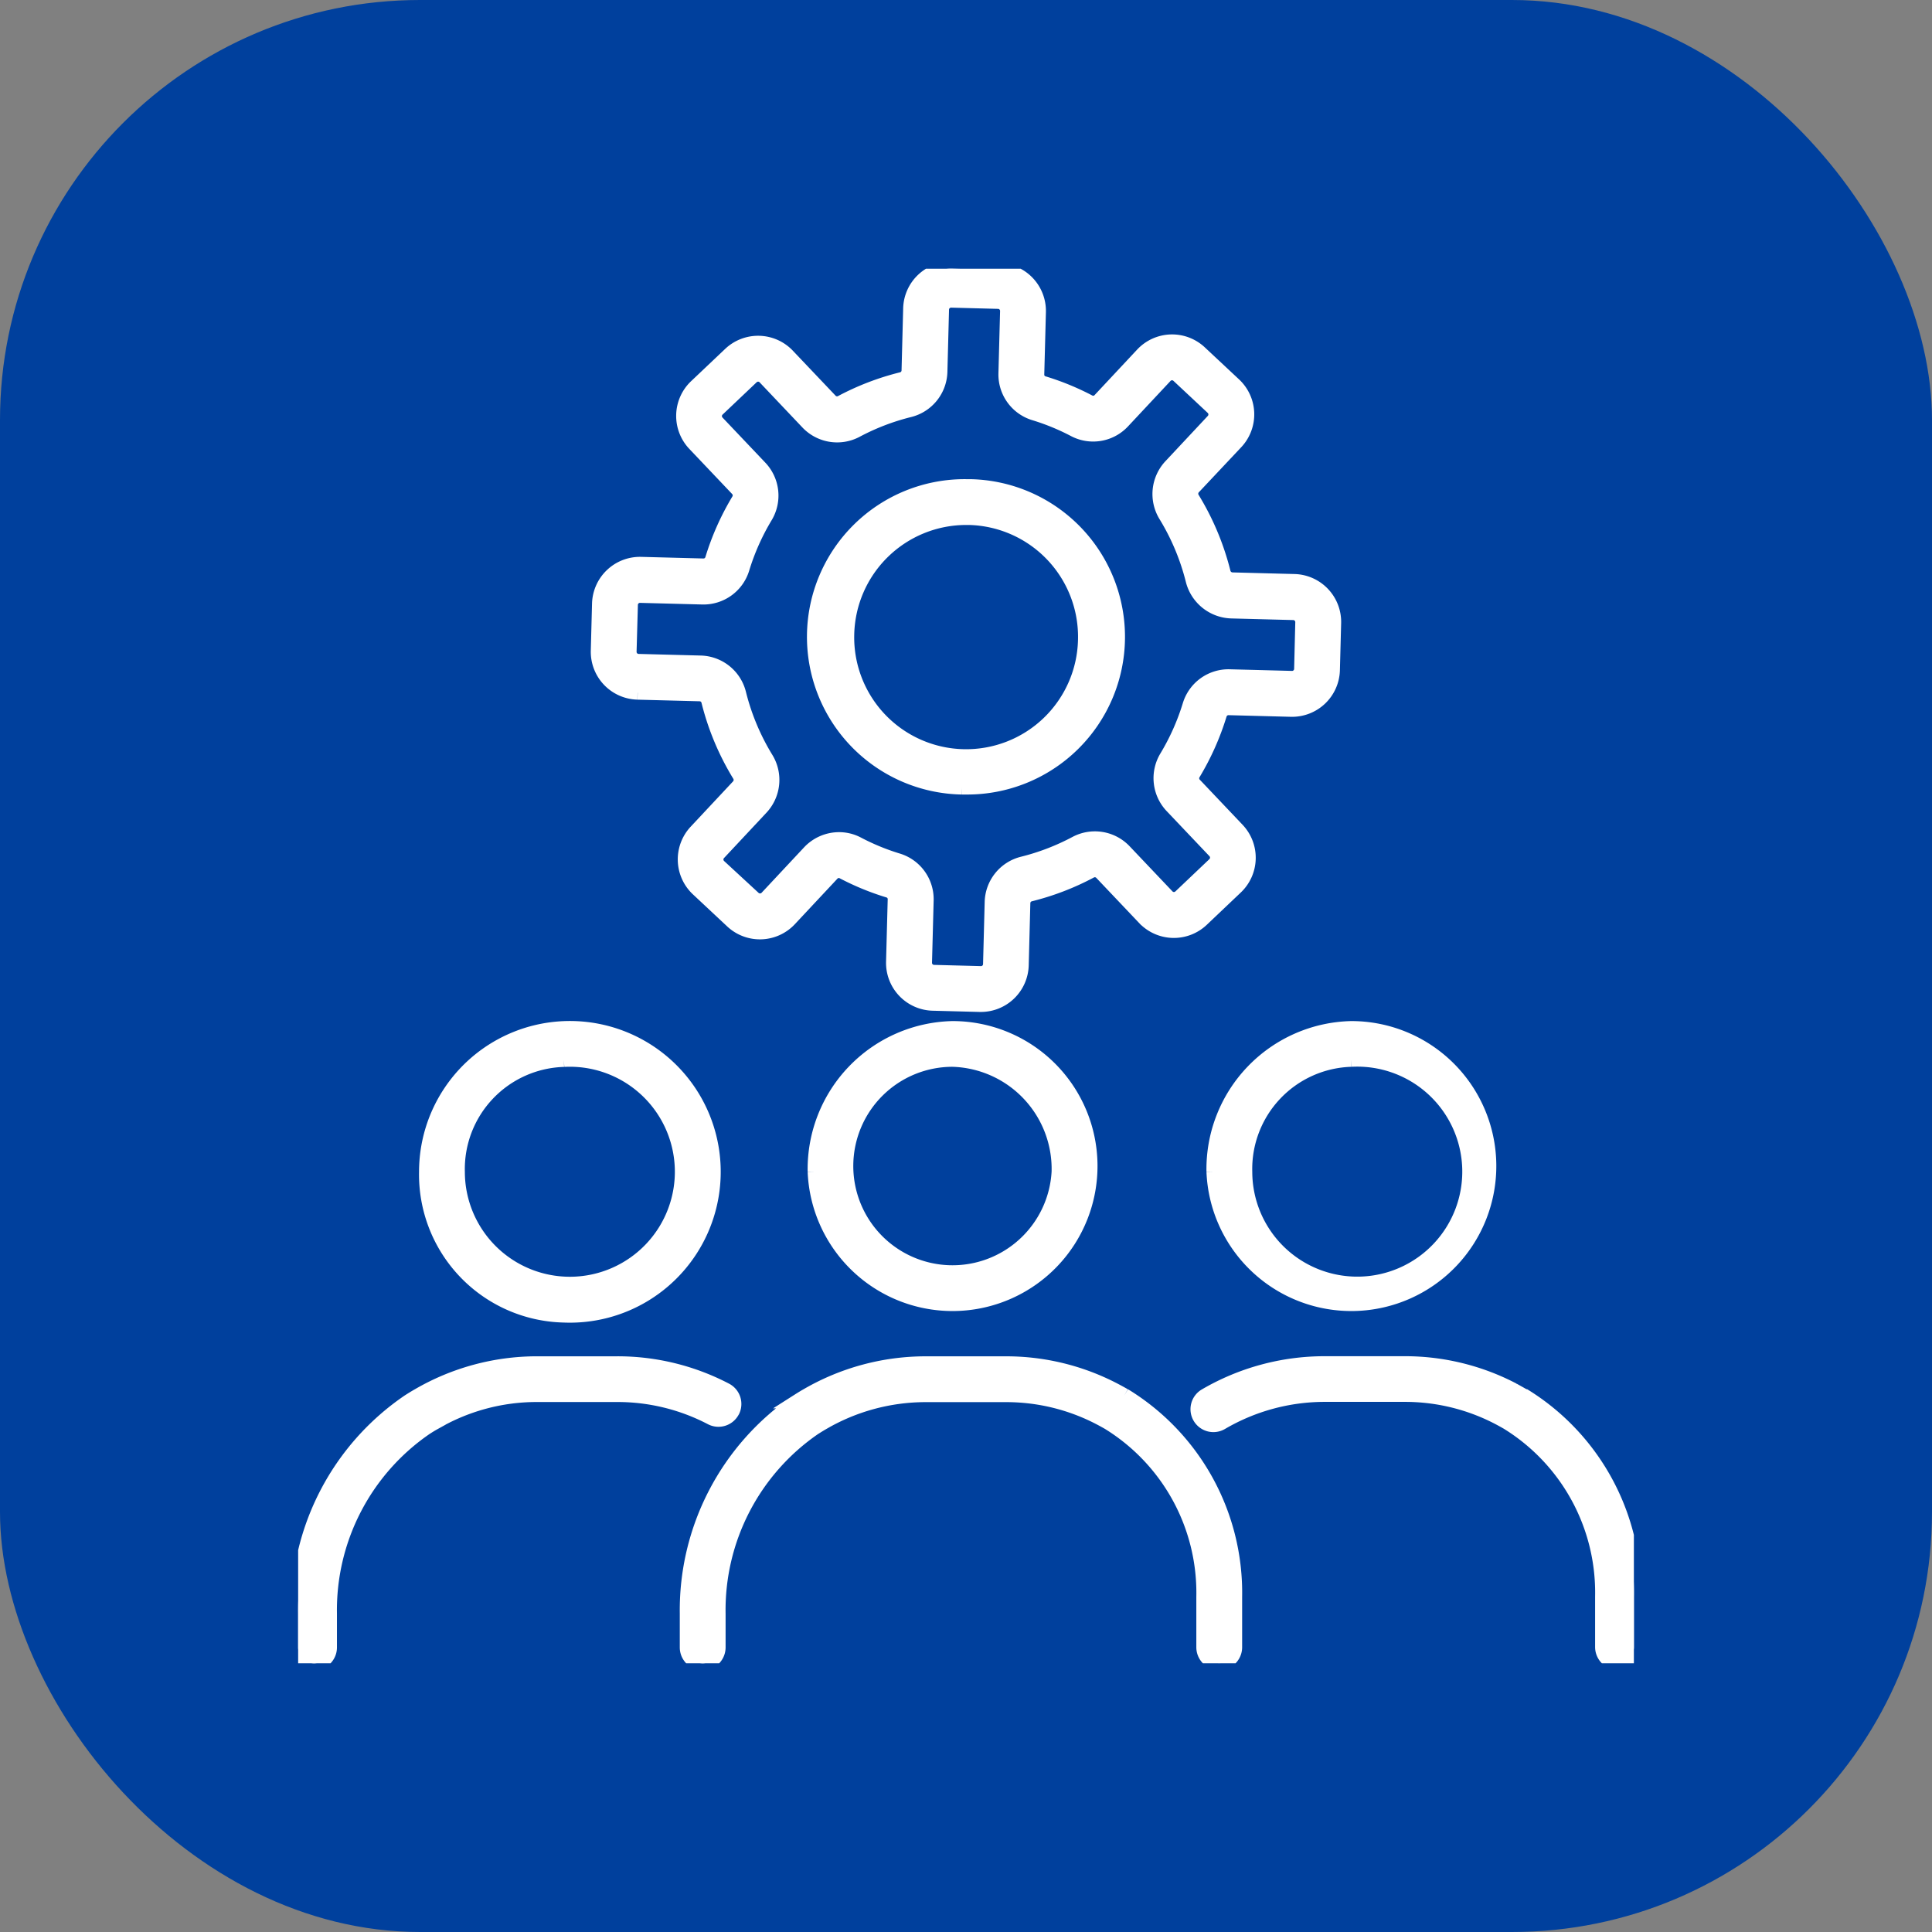
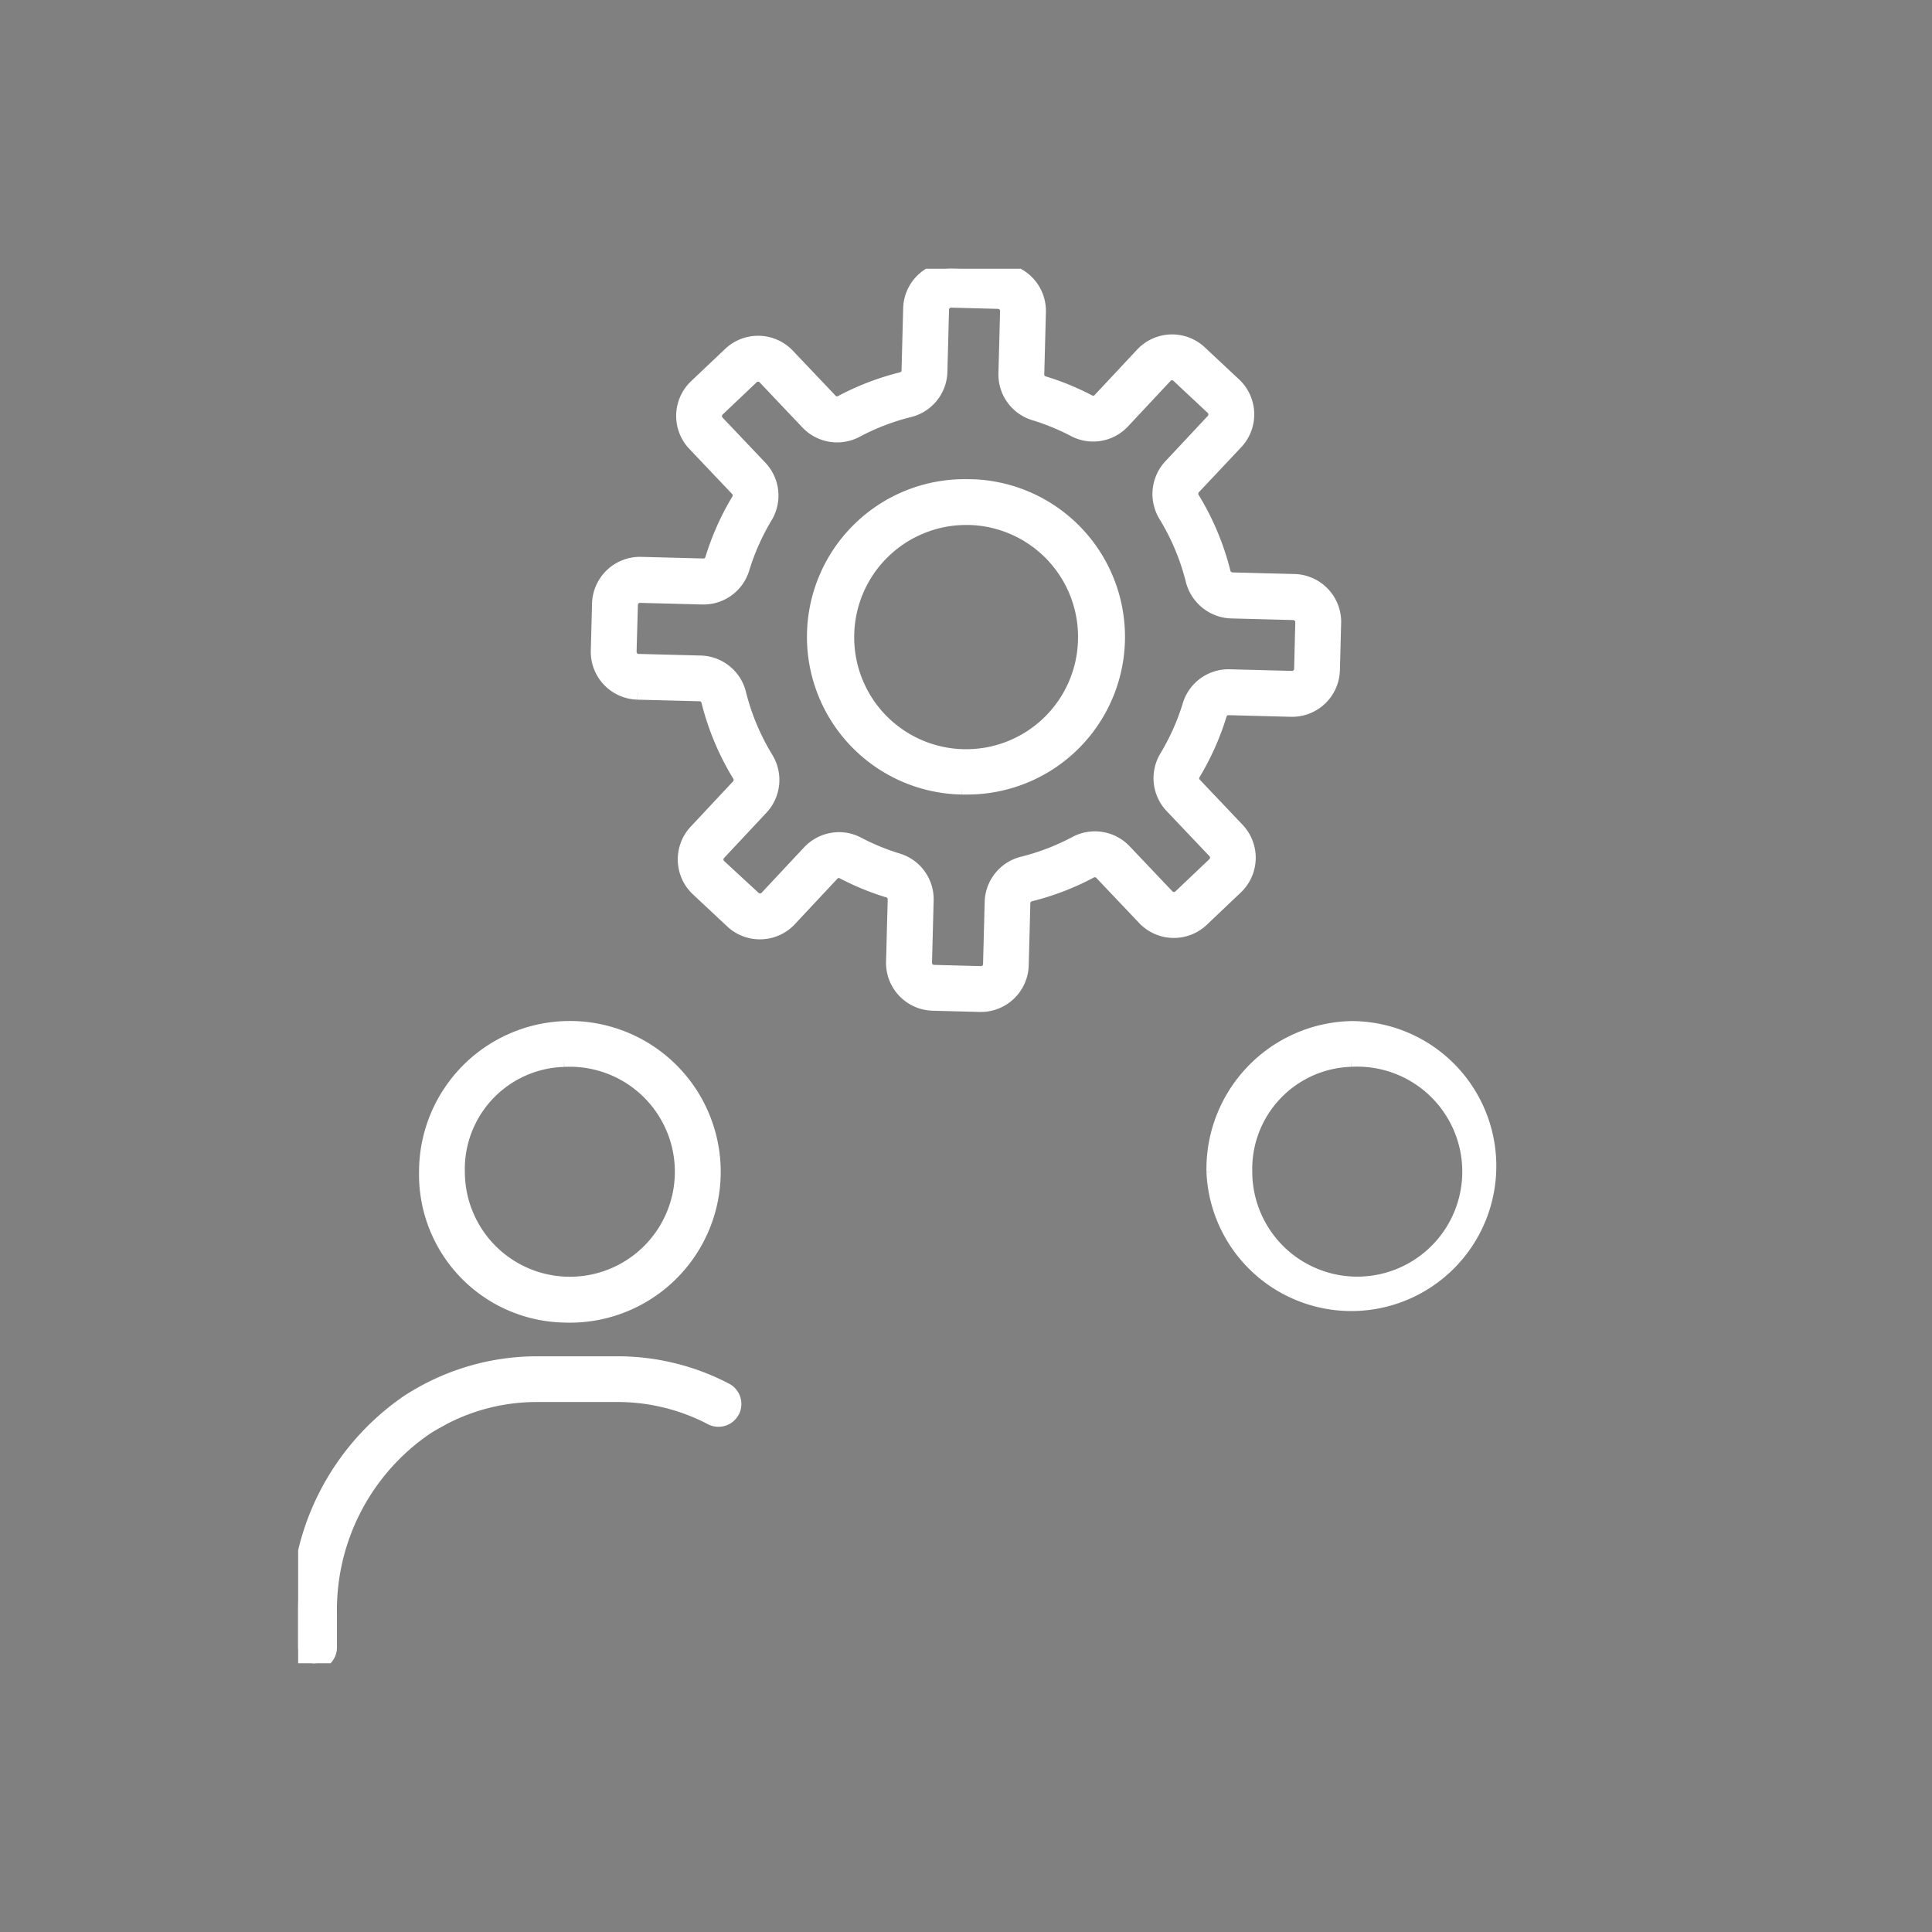
<svg xmlns="http://www.w3.org/2000/svg" width="69" height="69" viewBox="0 0 69 69">
  <rect x="0" y="0" width="69" height="69" fill="#808080" stroke="none" />
  <defs>
    <clipPath id="clip-path">
      <rect id="Прямоугольник_1758" data-name="Прямоугольник 1758" width="47.705" height="49.806" fill="#fff" stroke="#fff" stroke-width="0.5" />
    </clipPath>
  </defs>
  <g id="Сгруппировать_3751" data-name="Сгруппировать 3751" transform="translate(-149 -37.705)">
-     <rect id="Прямоугольник_1819" data-name="Прямоугольник 1819" width="69" height="69" rx="15" transform="translate(149 37.705)" fill="#00409d" />
    <g id="Сгруппировать_3621" data-name="Сгруппировать 3621" transform="translate(159.648 47.302)">
      <g id="Сгруппировать_3507" data-name="Сгруппировать 3507" transform="translate(0)" clip-path="url(#clip-path)">
-         <path id="Контур_327" data-name="Контур 327" d="M227.414,339.466a4.928,4.928,0,1,0,4.924-5.133,5.037,5.037,0,0,0-4.924,5.133m8.712,0a3.794,3.794,0,1,1-3.788-4,3.9,3.9,0,0,1,3.788,4" transform="translate(-208.967 -307.213)" fill="#fff" stroke="#fff" stroke-width="0.5" />
-         <path id="Контур_328" data-name="Контур 328" d="M186.733,483.072c-.109-.063-.224-.126-.354-.194a8.334,8.334,0,0,0-3.873-.949h-2.881a8.435,8.435,0,0,0-4.23,1.146c-.121.068-.234.14-.347.212a9.025,9.025,0,0,0-3.942,7.578v1.21a.568.568,0,0,0,1.136,0v-1.21a7.879,7.879,0,0,1,3.419-6.622c.1-.062.2-.126.3-.183a7.305,7.305,0,0,1,3.665-.995h2.881a7.206,7.206,0,0,1,3.347.819c.115.06.218.117.312.171a7.127,7.127,0,0,1,3.388,6.214v1.8a.568.568,0,0,0,1.136,0v-1.8a8.266,8.266,0,0,0-3.955-7.2" transform="translate(-157.226 -442.836)" fill="#fff" stroke="#fff" stroke-width="0.5" />
        <path id="Контур_329" data-name="Контур 329" d="M402.989,339.466a4.928,4.928,0,1,0,4.924-5.133,5.037,5.037,0,0,0-4.924,5.133m4.924-4a4,4,0,1,1-3.788,4,3.9,3.9,0,0,1,3.788-4" transform="translate(-370.299 -307.213)" fill="#fff" stroke="#fff" stroke-width="0.5" />
-         <path id="Контур_330" data-name="Контур 330" d="M407.636,483.073c-.108-.062-.223-.126-.355-.2a8.335,8.335,0,0,0-3.873-.949h-2.88a8.439,8.439,0,0,0-4.236,1.149.568.568,0,1,0,.571.982,7.3,7.3,0,0,1,3.665-1h2.88a7.206,7.206,0,0,1,3.346.819c.116.061.218.118.313.172a7.127,7.127,0,0,1,3.388,6.214v1.8a.568.568,0,1,0,1.136,0v-1.8a8.265,8.265,0,0,0-3.954-7.2" transform="translate(-363.885 -442.835)" fill="#fff" stroke="#fff" stroke-width="0.5" />
        <path id="Контур_331" data-name="Контур 331" d="M61.238,344.6a5.137,5.137,0,1,0-4.924-5.133,5.037,5.037,0,0,0,4.924,5.133m0-9.13a4,4,0,1,1-3.788,4,3.9,3.9,0,0,1,3.788-4" transform="translate(-51.746 -307.213)" fill="#fff" stroke="#fff" stroke-width="0.5" />
        <path id="Контур_332" data-name="Контур 332" d="M15.516,483.641a.568.568,0,0,0-.243-.766,8.334,8.334,0,0,0-3.873-.949H8.52a8.436,8.436,0,0,0-4.229,1.146c-.122.069-.238.142-.348.212A9.025,9.025,0,0,0,0,490.863v1.21a.568.568,0,1,0,1.136,0v-1.21a7.879,7.879,0,0,1,3.421-6.622c.094-.06.195-.124.3-.182a7.207,7.207,0,0,1,3.665-1H11.4a7.208,7.208,0,0,1,3.35.821.568.568,0,0,0,.766-.243" transform="translate(0 -442.834)" fill="#fff" stroke="#fff" stroke-width="0.5" />
        <path id="Контур_333" data-name="Контур 333" d="M133.385,15.142l2.221.058a.319.319,0,0,1,.3.239,9.411,9.411,0,0,0,1.113,2.656.327.327,0,0,1-.05.392L135.46,20.1a1.461,1.461,0,0,0,.068,2.062l1.226,1.147a1.459,1.459,0,0,0,2.062-.069l1.518-1.623a.314.314,0,0,1,.372-.073,9.357,9.357,0,0,0,1.629.67.311.311,0,0,1,.23.3l-.059,2.237a1.459,1.459,0,0,0,1.421,1.5l1.677.044h.039a1.459,1.459,0,0,0,1.458-1.421l.058-2.222a.319.319,0,0,1,.238-.3,9.434,9.434,0,0,0,2.168-.832.32.32,0,0,1,.381.065l1.53,1.612a1.459,1.459,0,0,0,2.063.054l1.216-1.155a1.461,1.461,0,0,0,.054-2.062l-1.53-1.612a.32.32,0,0,1-.045-.384,9.441,9.441,0,0,0,.945-2.12h0a.322.322,0,0,1,.315-.222l2.221.058a1.459,1.459,0,0,0,1.5-1.42l.044-1.679a1.461,1.461,0,0,0-1.42-1.5l-2.221-.058a.332.332,0,0,1-.309-.261A9.443,9.443,0,0,0,153.2,8.2a.327.327,0,0,1,.05-.392L154.763,6.2a1.461,1.461,0,0,0-.069-2.062l-1.226-1.147a1.459,1.459,0,0,0-2.062.069l-1.518,1.623a.314.314,0,0,1-.372.073,9.356,9.356,0,0,0-1.629-.67.311.311,0,0,1-.231-.3l.059-2.237a1.461,1.461,0,0,0-1.42-1.5L144.617,0a1.459,1.459,0,0,0-1.5,1.42l-.058,2.222a.319.319,0,0,1-.238.3,9.4,9.4,0,0,0-2.168.831.32.32,0,0,1-.381-.065L138.745,3.1a1.461,1.461,0,0,0-2.063-.054L135.464,4.2a1.461,1.461,0,0,0-.054,2.063l1.53,1.612a.32.32,0,0,1,.045.384,9.431,9.431,0,0,0-.944,2.119.319.319,0,0,1-.315.222l-2.221-.058a1.463,1.463,0,0,0-1.5,1.42l-.044,1.679a1.459,1.459,0,0,0,1.421,1.5M133.143,12a.324.324,0,0,1,.332-.315l2.221.058a1.456,1.456,0,0,0,1.431-1.027,8.3,8.3,0,0,1,.83-1.864,1.459,1.459,0,0,0-.194-1.752l-1.53-1.612a.324.324,0,0,1,.012-.458l1.218-1.156a.328.328,0,0,1,.231-.089.322.322,0,0,1,.226.1L139.451,5.5a1.459,1.459,0,0,0,1.74.285,8.259,8.259,0,0,1,1.906-.731,1.457,1.457,0,0,0,1.1-1.376l.058-2.222a.322.322,0,0,1,.1-.226.33.33,0,0,1,.231-.089l1.677.044a.324.324,0,0,1,.315.332l-.059,2.237a1.454,1.454,0,0,0,1.035,1.418,8.218,8.218,0,0,1,1.431.589,1.452,1.452,0,0,0,1.73-.3l1.518-1.623a.323.323,0,0,1,.457-.015l1.226,1.147a.324.324,0,0,1,.015.457l-1.512,1.616a1.466,1.466,0,0,0-.189,1.761,8.3,8.3,0,0,1,.974,2.317,1.475,1.475,0,0,0,1.381,1.12l2.221.058a.324.324,0,0,1,.315.332L157.08,14.3a.323.323,0,0,1-.332.315l-2.221-.058a1.454,1.454,0,0,0-1.431,1.026,8.3,8.3,0,0,1-.831,1.864,1.459,1.459,0,0,0,.193,1.752l1.53,1.612a.324.324,0,0,1-.012.457l-1.216,1.155a.323.323,0,0,1-.457-.012l-1.53-1.612a1.459,1.459,0,0,0-1.739-.285,8.3,8.3,0,0,1-1.906.732,1.457,1.457,0,0,0-1.1,1.375l-.058,2.222a.321.321,0,0,1-.1.226.325.325,0,0,1-.231.089l-1.677-.044a.324.324,0,0,1-.315-.332l.059-2.237a1.454,1.454,0,0,0-1.035-1.419,8.223,8.223,0,0,1-1.431-.589,1.418,1.418,0,0,0-.662-.163,1.465,1.465,0,0,0-1.069.465l-1.518,1.623a.322.322,0,0,1-.226.1.318.318,0,0,1-.232-.087L136.3,21.336a.324.324,0,0,1-.015-.457l1.512-1.616a1.465,1.465,0,0,0,.189-1.761,8.279,8.279,0,0,1-.979-2.336,1.458,1.458,0,0,0-1.375-1.1l-2.221-.058a.324.324,0,0,1-.315-.332Z" transform="translate(-121.259 -0.001)" fill="#fff" stroke="#fff" stroke-width="0.5" />
        <path id="Контур_334" data-name="Контур 334" d="M232.935,106.506l.145,0a5.382,5.382,0,0,0,.137-10.763l-.143,0a5.382,5.382,0,0,0-.139,10.763m-4.1-5.492a4.252,4.252,0,0,1,4.244-4.135h.113a4.246,4.246,0,0,1,4.134,4.356h0a4.247,4.247,0,1,1-8.491-.223" transform="translate(-209.224 -87.977)" fill="#fff" stroke="#fff" stroke-width="0.5" />
      </g>
    </g>
  </g>
</svg>